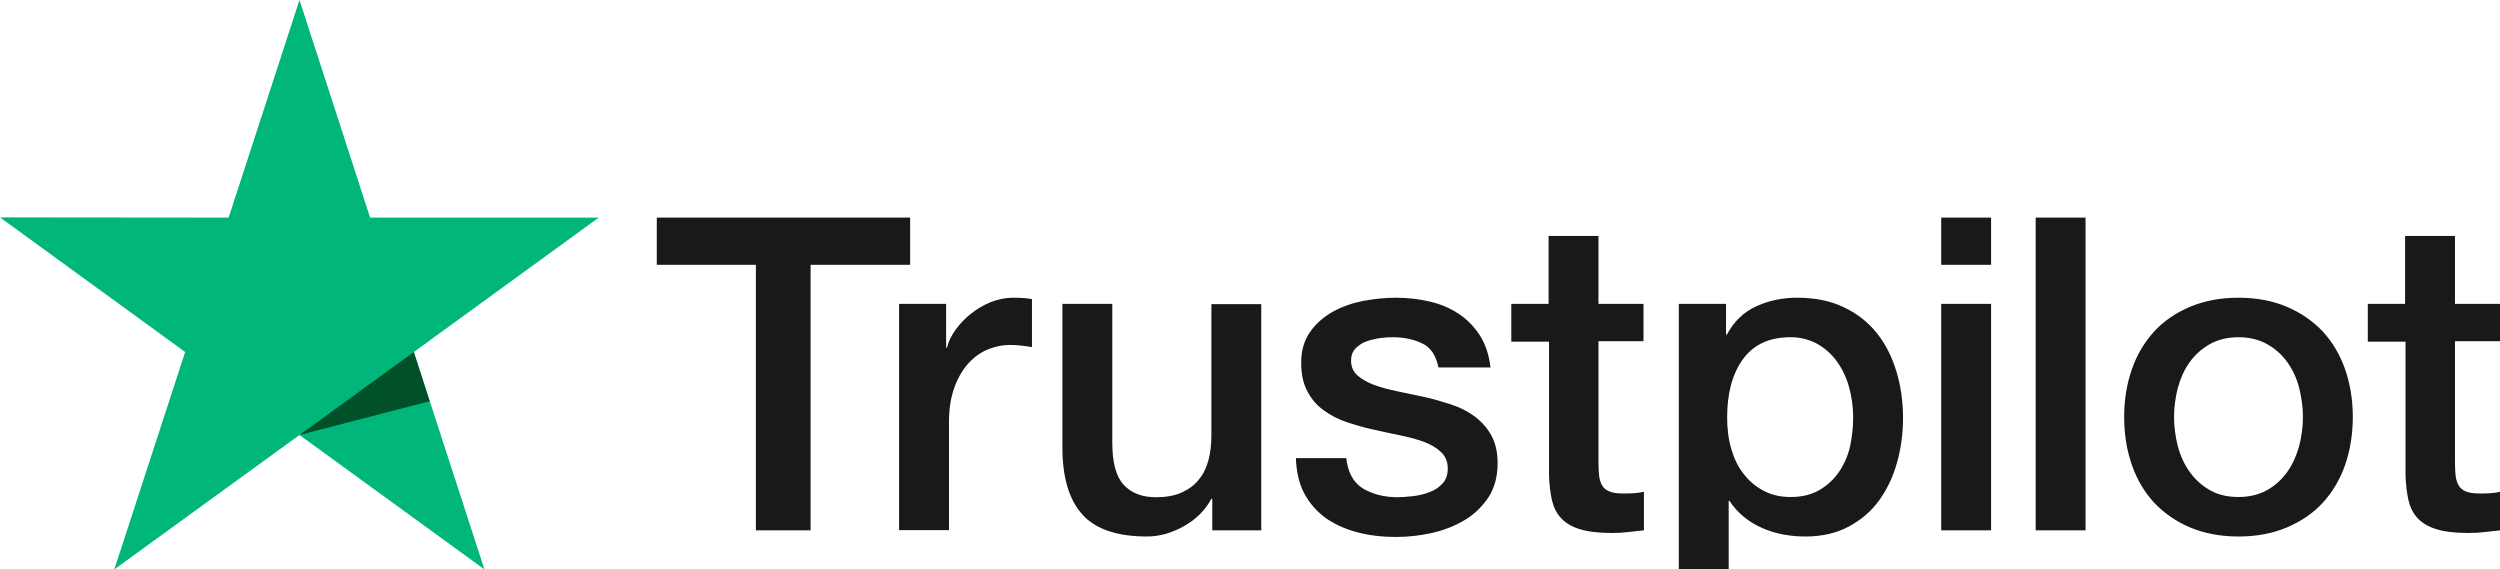
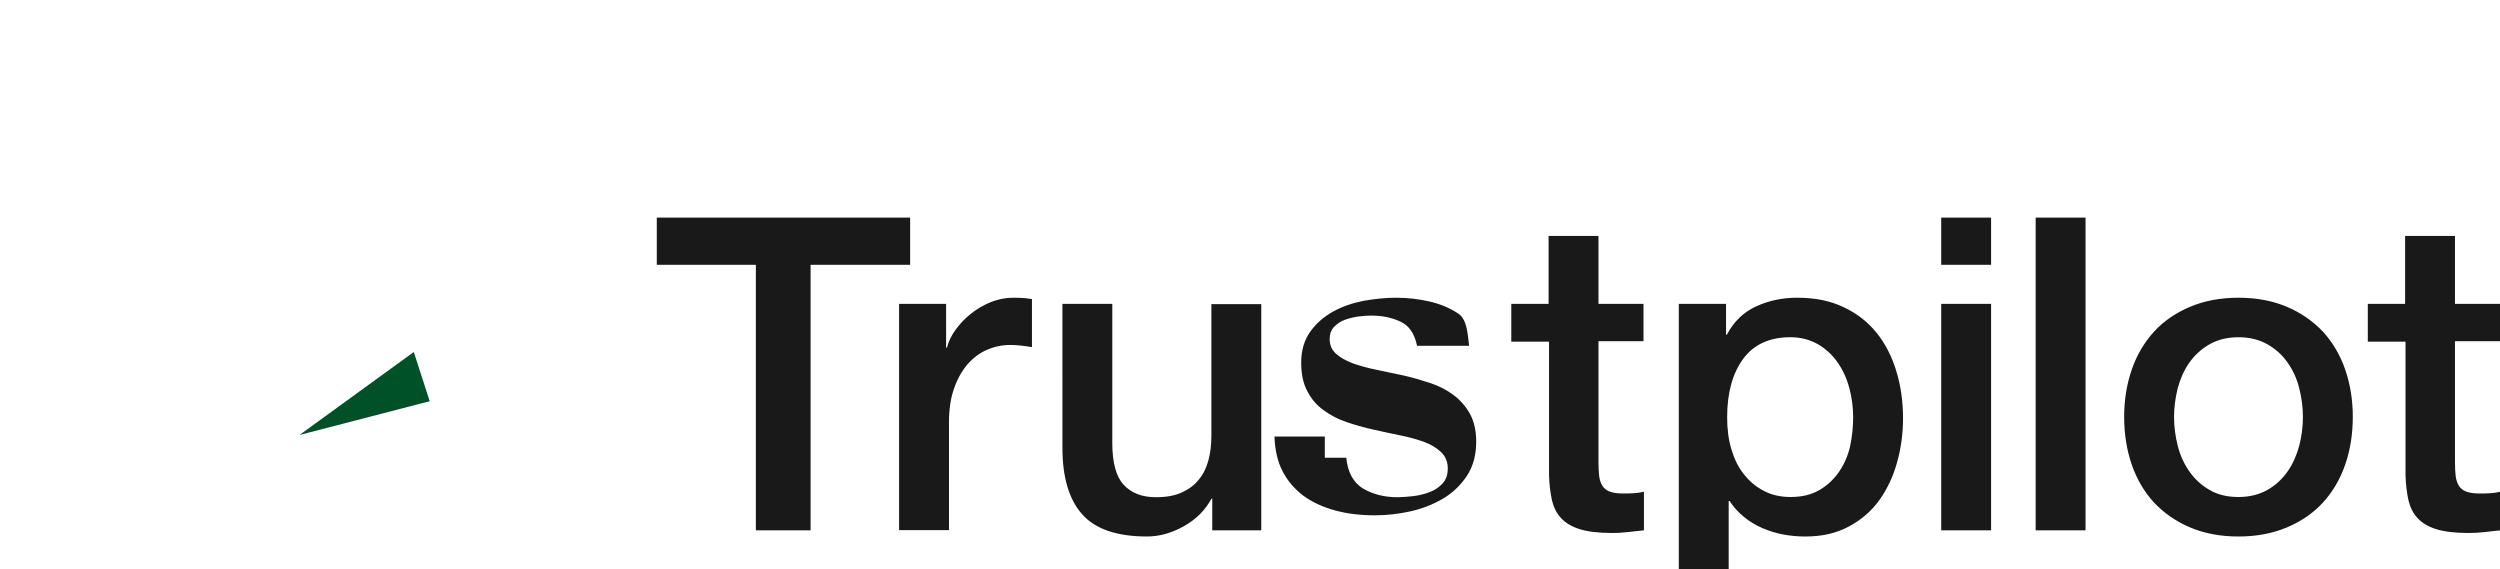
<svg xmlns="http://www.w3.org/2000/svg" version="1.1" id="Layer_1" x="0px" y="0px" viewBox="250 382.382 499.912 113.858" style="enable-background:new 0 0 1000 1000;" xml:space="preserve">
  <g id="trustpilot-logo">
-     <path id="Shape" style="fill:#191919;" d="M381.377,425.895h50.618v9.444h-19.903v53.089h-10.944v-53.089h-19.815v-9.444H381.377z    M429.832,443.15h9.356v8.738h0.177c0.309-1.236,0.883-2.427,1.721-3.575c0.839-1.147,1.854-2.251,3.045-3.177   c1.191-0.971,2.515-1.721,3.972-2.339c1.456-0.574,2.957-0.883,4.457-0.883c1.147,0,1.986,0.044,2.427,0.088   c0.441,0.044,0.883,0.132,1.368,0.177v9.62c-0.706-0.132-1.412-0.221-2.162-0.309s-1.456-0.132-2.162-0.132   c-1.677,0-3.266,0.353-4.766,1.015c-1.5,0.662-2.78,1.677-3.883,2.957c-1.103,1.324-1.986,2.913-2.648,4.854   c-0.662,1.942-0.971,4.148-0.971,6.664v21.536h-9.974V443.15H429.832z M502.207,488.428h-9.797v-6.311h-0.177   c-1.236,2.295-3.045,4.104-5.472,5.472c-2.427,1.368-4.898,2.074-7.414,2.074c-5.958,0-10.282-1.456-12.93-4.413   c-2.648-2.957-3.972-7.414-3.972-13.372V443.15h9.974v27.758c0,3.972,0.75,6.796,2.295,8.429c1.5,1.633,3.663,2.471,6.399,2.471   c2.118,0,3.839-0.309,5.252-0.971c1.412-0.662,2.56-1.5,3.398-2.604c0.883-1.059,1.5-2.383,1.898-3.883   c0.397-1.5,0.574-3.133,0.574-4.898v-26.258h9.974V488.428z M519.197,473.909c0.309,2.913,1.412,4.943,3.31,6.134   c1.942,1.147,4.237,1.765,6.928,1.765c0.927,0,1.986-0.088,3.177-0.221s2.339-0.441,3.354-0.839   c1.059-0.397,1.898-1.015,2.604-1.809c0.662-0.794,0.971-1.809,0.927-3.089c-0.044-1.28-0.53-2.339-1.412-3.133   c-0.883-0.838-1.986-1.456-3.354-1.986c-1.368-0.485-2.913-0.927-4.678-1.28c-1.765-0.353-3.53-0.75-5.34-1.147   c-1.853-0.397-3.663-0.927-5.384-1.5c-1.721-0.574-3.266-1.368-4.634-2.383c-1.368-0.971-2.471-2.251-3.266-3.795   c-0.839-1.545-1.236-3.442-1.236-5.737c0-2.471,0.618-4.501,1.809-6.178c1.192-1.677,2.736-3.001,4.545-4.016   c1.853-1.015,3.883-1.721,6.134-2.162c2.251-0.397,4.413-0.618,6.443-0.618c2.339,0,4.59,0.265,6.708,0.75   c2.118,0.485,4.06,1.28,5.781,2.427c1.721,1.103,3.133,2.56,4.281,4.325s1.853,3.928,2.162,6.443h-10.415   c-0.485-2.383-1.545-4.016-3.266-4.81c-1.721-0.839-3.707-1.236-5.914-1.236c-0.706,0-1.545,0.044-2.515,0.177   c-0.971,0.132-1.853,0.353-2.736,0.662c-0.838,0.309-1.545,0.794-2.162,1.412c-0.574,0.618-0.883,1.412-0.883,2.427   c0,1.236,0.441,2.207,1.28,2.957c0.838,0.75,1.942,1.368,3.31,1.898c1.368,0.485,2.913,0.927,4.678,1.28   c1.765,0.353,3.575,0.75,5.428,1.147c1.809,0.397,3.575,0.927,5.34,1.5c1.765,0.574,3.31,1.368,4.678,2.383   c1.368,1.015,2.471,2.251,3.31,3.751c0.838,1.5,1.28,3.398,1.28,5.605c0,2.692-0.618,4.943-1.854,6.84   c-1.236,1.853-2.824,3.398-4.766,4.545c-1.942,1.147-4.148,2.03-6.531,2.56s-4.766,0.794-7.105,0.794   c-2.868,0-5.516-0.309-7.944-0.971c-2.427-0.662-4.545-1.633-6.311-2.913c-1.765-1.324-3.177-2.957-4.192-4.898   s-1.545-4.281-1.633-6.973h10.062V473.909z M552.118,443.15h7.546v-13.592h9.974v13.592h9.003v7.458h-9.003v24.184   c0,1.059,0.044,1.942,0.132,2.736c0.088,0.75,0.309,1.412,0.618,1.942c0.309,0.53,0.794,0.927,1.456,1.192   c0.662,0.265,1.5,0.397,2.648,0.397c0.706,0,1.412,0,2.118-0.044c0.706-0.044,1.412-0.132,2.118-0.309v7.723   c-1.103,0.132-2.206,0.221-3.221,0.353c-1.059,0.132-2.118,0.177-3.222,0.177c-2.648,0-4.766-0.265-6.355-0.75   c-1.589-0.485-2.868-1.236-3.751-2.207c-0.927-0.971-1.5-2.162-1.853-3.619c-0.309-1.456-0.53-3.133-0.574-4.987v-26.699h-7.546   v-7.546H552.118z M585.702,443.15h9.444v6.134h0.177c1.412-2.648,3.354-4.501,5.869-5.649c2.515-1.147,5.207-1.721,8.164-1.721   c3.575,0,6.664,0.618,9.312,1.898c2.648,1.236,4.854,2.957,6.62,5.163c1.765,2.207,3.045,4.766,3.928,7.679   s1.324,6.046,1.324,9.356c0,3.045-0.397,6.002-1.192,8.826c-0.794,2.868-1.986,5.384-3.575,7.59   c-1.589,2.207-3.619,3.928-6.09,5.252c-2.471,1.324-5.34,1.986-8.694,1.986c-1.456,0-2.913-0.132-4.369-0.397   c-1.456-0.265-2.869-0.706-4.192-1.28s-2.604-1.324-3.707-2.251c-1.147-0.927-2.074-1.986-2.868-3.177h-0.177v22.595h-9.973V443.15   L585.702,443.15z M620.565,465.833c0-2.03-0.265-4.016-0.794-5.958c-0.53-1.942-1.324-3.619-2.383-5.119   c-1.059-1.5-2.383-2.692-3.928-3.575c-1.589-0.883-3.398-1.368-5.428-1.368c-4.192,0-7.37,1.456-9.488,4.369   c-2.118,2.913-3.177,6.796-3.177,11.65c0,2.295,0.265,4.413,0.839,6.355c0.574,1.942,1.368,3.619,2.515,5.031   c1.103,1.412,2.427,2.515,3.972,3.31c1.545,0.838,3.354,1.236,5.384,1.236c2.295,0,4.192-0.485,5.781-1.412   c1.589-0.927,2.869-2.162,3.884-3.619c1.015-1.5,1.765-3.177,2.207-5.075C620.344,469.761,620.565,467.819,620.565,465.833z    M638.173,425.895h9.974v9.444h-9.974V425.895z M638.173,443.15h9.974v45.278h-9.974V443.15z M657.061,425.895h9.974v62.533h-9.974   V425.895z M697.617,489.664c-3.619,0-6.84-0.618-9.665-1.809c-2.824-1.192-5.207-2.868-7.193-4.943   c-1.942-2.118-3.442-4.634-4.457-7.546c-1.015-2.913-1.545-6.134-1.545-9.62c0-3.442,0.53-6.62,1.545-9.532   c1.015-2.913,2.515-5.428,4.457-7.546c1.942-2.118,4.369-3.751,7.193-4.943c2.824-1.192,6.046-1.809,9.665-1.809   c3.619,0,6.84,0.618,9.665,1.809c2.824,1.192,5.207,2.868,7.193,4.943c1.942,2.118,3.442,4.634,4.457,7.546s1.545,6.09,1.545,9.532   c0,3.486-0.53,6.708-1.545,9.62c-1.015,2.913-2.515,5.428-4.457,7.546c-1.942,2.118-4.369,3.751-7.193,4.943   C704.457,489.046,701.236,489.664,697.617,489.664z M697.617,481.765c2.207,0,4.148-0.485,5.781-1.412   c1.633-0.927,2.957-2.162,4.016-3.663c1.059-1.5,1.809-3.222,2.339-5.119c0.485-1.898,0.75-3.839,0.75-5.825   c0-1.942-0.265-3.839-0.75-5.781c-0.485-1.942-1.28-3.619-2.339-5.119c-1.059-1.5-2.383-2.692-4.016-3.619   c-1.633-0.927-3.575-1.412-5.781-1.412s-4.148,0.485-5.781,1.412c-1.633,0.927-2.957,2.162-4.016,3.619   c-1.059,1.5-1.809,3.177-2.339,5.119c-0.485,1.942-0.75,3.839-0.75,5.781c0,1.986,0.265,3.928,0.75,5.825   c0.485,1.898,1.28,3.619,2.339,5.119c1.059,1.5,2.383,2.736,4.016,3.663C693.469,481.323,695.41,481.765,697.617,481.765z    M723.389,443.15h7.546v-13.592h9.974v13.592h9.003v7.458h-9.003v24.184c0,1.059,0.044,1.942,0.132,2.736   c0.088,0.75,0.309,1.412,0.618,1.942s0.794,0.927,1.456,1.192c0.662,0.265,1.5,0.397,2.648,0.397c0.706,0,1.412,0,2.118-0.044   c0.706-0.044,1.412-0.132,2.118-0.309v7.723c-1.103,0.132-2.206,0.221-3.221,0.353c-1.059,0.132-2.118,0.177-3.222,0.177   c-2.648,0-4.766-0.265-6.355-0.75c-1.589-0.485-2.869-1.236-3.751-2.207c-0.927-0.971-1.5-2.162-1.854-3.619   c-0.309-1.456-0.53-3.133-0.574-4.987v-26.699h-7.546v-7.546H723.389z" />
+     <path id="Shape" style="fill:#191919;" d="M381.377,425.895h50.618v9.444h-19.903v53.089h-10.944v-53.089h-19.815v-9.444H381.377z    M429.832,443.15h9.356v8.738h0.177c0.309-1.236,0.883-2.427,1.721-3.575c0.839-1.147,1.854-2.251,3.045-3.177   c1.191-0.971,2.515-1.721,3.972-2.339c1.456-0.574,2.957-0.883,4.457-0.883c1.147,0,1.986,0.044,2.427,0.088   c0.441,0.044,0.883,0.132,1.368,0.177v9.62c-0.706-0.132-1.412-0.221-2.162-0.309s-1.456-0.132-2.162-0.132   c-1.677,0-3.266,0.353-4.766,1.015c-1.5,0.662-2.78,1.677-3.883,2.957c-1.103,1.324-1.986,2.913-2.648,4.854   c-0.662,1.942-0.971,4.148-0.971,6.664v21.536h-9.974V443.15H429.832z M502.207,488.428h-9.797v-6.311h-0.177   c-1.236,2.295-3.045,4.104-5.472,5.472c-2.427,1.368-4.898,2.074-7.414,2.074c-5.958,0-10.282-1.456-12.93-4.413   c-2.648-2.957-3.972-7.414-3.972-13.372V443.15h9.974v27.758c0,3.972,0.75,6.796,2.295,8.429c1.5,1.633,3.663,2.471,6.399,2.471   c2.118,0,3.839-0.309,5.252-0.971c1.412-0.662,2.56-1.5,3.398-2.604c0.883-1.059,1.5-2.383,1.898-3.883   c0.397-1.5,0.574-3.133,0.574-4.898v-26.258h9.974V488.428z M519.197,473.909c0.309,2.913,1.412,4.943,3.31,6.134   c1.942,1.147,4.237,1.765,6.928,1.765c0.927,0,1.986-0.088,3.177-0.221s2.339-0.441,3.354-0.839   c1.059-0.397,1.898-1.015,2.604-1.809c0.662-0.794,0.971-1.809,0.927-3.089c-0.044-1.28-0.53-2.339-1.412-3.133   c-0.883-0.838-1.986-1.456-3.354-1.986c-1.368-0.485-2.913-0.927-4.678-1.28c-1.765-0.353-3.53-0.75-5.34-1.147   c-1.853-0.397-3.663-0.927-5.384-1.5c-1.721-0.574-3.266-1.368-4.634-2.383c-1.368-0.971-2.471-2.251-3.266-3.795   c-0.839-1.545-1.236-3.442-1.236-5.737c0-2.471,0.618-4.501,1.809-6.178c1.192-1.677,2.736-3.001,4.545-4.016   c1.853-1.015,3.883-1.721,6.134-2.162c2.251-0.397,4.413-0.618,6.443-0.618c2.339,0,4.59,0.265,6.708,0.75   c2.118,0.485,4.06,1.28,5.781,2.427s1.853,3.928,2.162,6.443h-10.415   c-0.485-2.383-1.545-4.016-3.266-4.81c-1.721-0.839-3.707-1.236-5.914-1.236c-0.706,0-1.545,0.044-2.515,0.177   c-0.971,0.132-1.853,0.353-2.736,0.662c-0.838,0.309-1.545,0.794-2.162,1.412c-0.574,0.618-0.883,1.412-0.883,2.427   c0,1.236,0.441,2.207,1.28,2.957c0.838,0.75,1.942,1.368,3.31,1.898c1.368,0.485,2.913,0.927,4.678,1.28   c1.765,0.353,3.575,0.75,5.428,1.147c1.809,0.397,3.575,0.927,5.34,1.5c1.765,0.574,3.31,1.368,4.678,2.383   c1.368,1.015,2.471,2.251,3.31,3.751c0.838,1.5,1.28,3.398,1.28,5.605c0,2.692-0.618,4.943-1.854,6.84   c-1.236,1.853-2.824,3.398-4.766,4.545c-1.942,1.147-4.148,2.03-6.531,2.56s-4.766,0.794-7.105,0.794   c-2.868,0-5.516-0.309-7.944-0.971c-2.427-0.662-4.545-1.633-6.311-2.913c-1.765-1.324-3.177-2.957-4.192-4.898   s-1.545-4.281-1.633-6.973h10.062V473.909z M552.118,443.15h7.546v-13.592h9.974v13.592h9.003v7.458h-9.003v24.184   c0,1.059,0.044,1.942,0.132,2.736c0.088,0.75,0.309,1.412,0.618,1.942c0.309,0.53,0.794,0.927,1.456,1.192   c0.662,0.265,1.5,0.397,2.648,0.397c0.706,0,1.412,0,2.118-0.044c0.706-0.044,1.412-0.132,2.118-0.309v7.723   c-1.103,0.132-2.206,0.221-3.221,0.353c-1.059,0.132-2.118,0.177-3.222,0.177c-2.648,0-4.766-0.265-6.355-0.75   c-1.589-0.485-2.868-1.236-3.751-2.207c-0.927-0.971-1.5-2.162-1.853-3.619c-0.309-1.456-0.53-3.133-0.574-4.987v-26.699h-7.546   v-7.546H552.118z M585.702,443.15h9.444v6.134h0.177c1.412-2.648,3.354-4.501,5.869-5.649c2.515-1.147,5.207-1.721,8.164-1.721   c3.575,0,6.664,0.618,9.312,1.898c2.648,1.236,4.854,2.957,6.62,5.163c1.765,2.207,3.045,4.766,3.928,7.679   s1.324,6.046,1.324,9.356c0,3.045-0.397,6.002-1.192,8.826c-0.794,2.868-1.986,5.384-3.575,7.59   c-1.589,2.207-3.619,3.928-6.09,5.252c-2.471,1.324-5.34,1.986-8.694,1.986c-1.456,0-2.913-0.132-4.369-0.397   c-1.456-0.265-2.869-0.706-4.192-1.28s-2.604-1.324-3.707-2.251c-1.147-0.927-2.074-1.986-2.868-3.177h-0.177v22.595h-9.973V443.15   L585.702,443.15z M620.565,465.833c0-2.03-0.265-4.016-0.794-5.958c-0.53-1.942-1.324-3.619-2.383-5.119   c-1.059-1.5-2.383-2.692-3.928-3.575c-1.589-0.883-3.398-1.368-5.428-1.368c-4.192,0-7.37,1.456-9.488,4.369   c-2.118,2.913-3.177,6.796-3.177,11.65c0,2.295,0.265,4.413,0.839,6.355c0.574,1.942,1.368,3.619,2.515,5.031   c1.103,1.412,2.427,2.515,3.972,3.31c1.545,0.838,3.354,1.236,5.384,1.236c2.295,0,4.192-0.485,5.781-1.412   c1.589-0.927,2.869-2.162,3.884-3.619c1.015-1.5,1.765-3.177,2.207-5.075C620.344,469.761,620.565,467.819,620.565,465.833z    M638.173,425.895h9.974v9.444h-9.974V425.895z M638.173,443.15h9.974v45.278h-9.974V443.15z M657.061,425.895h9.974v62.533h-9.974   V425.895z M697.617,489.664c-3.619,0-6.84-0.618-9.665-1.809c-2.824-1.192-5.207-2.868-7.193-4.943   c-1.942-2.118-3.442-4.634-4.457-7.546c-1.015-2.913-1.545-6.134-1.545-9.62c0-3.442,0.53-6.62,1.545-9.532   c1.015-2.913,2.515-5.428,4.457-7.546c1.942-2.118,4.369-3.751,7.193-4.943c2.824-1.192,6.046-1.809,9.665-1.809   c3.619,0,6.84,0.618,9.665,1.809c2.824,1.192,5.207,2.868,7.193,4.943c1.942,2.118,3.442,4.634,4.457,7.546s1.545,6.09,1.545,9.532   c0,3.486-0.53,6.708-1.545,9.62c-1.015,2.913-2.515,5.428-4.457,7.546c-1.942,2.118-4.369,3.751-7.193,4.943   C704.457,489.046,701.236,489.664,697.617,489.664z M697.617,481.765c2.207,0,4.148-0.485,5.781-1.412   c1.633-0.927,2.957-2.162,4.016-3.663c1.059-1.5,1.809-3.222,2.339-5.119c0.485-1.898,0.75-3.839,0.75-5.825   c0-1.942-0.265-3.839-0.75-5.781c-0.485-1.942-1.28-3.619-2.339-5.119c-1.059-1.5-2.383-2.692-4.016-3.619   c-1.633-0.927-3.575-1.412-5.781-1.412s-4.148,0.485-5.781,1.412c-1.633,0.927-2.957,2.162-4.016,3.619   c-1.059,1.5-1.809,3.177-2.339,5.119c-0.485,1.942-0.75,3.839-0.75,5.781c0,1.986,0.265,3.928,0.75,5.825   c0.485,1.898,1.28,3.619,2.339,5.119c1.059,1.5,2.383,2.736,4.016,3.663C693.469,481.323,695.41,481.765,697.617,481.765z    M723.389,443.15h7.546v-13.592h9.974v13.592h9.003v7.458h-9.003v24.184c0,1.059,0.044,1.942,0.132,2.736   c0.088,0.75,0.309,1.412,0.618,1.942s0.794,0.927,1.456,1.192c0.662,0.265,1.5,0.397,2.648,0.397c0.706,0,1.412,0,2.118-0.044   c0.706-0.044,1.412-0.132,2.118-0.309v7.723c-1.103,0.132-2.206,0.221-3.221,0.353c-1.059,0.132-2.118,0.177-3.222,0.177   c-2.648,0-4.766-0.265-6.355-0.75c-1.589-0.485-2.869-1.236-3.751-2.207c-0.927-0.971-1.5-2.162-1.854-3.619   c-0.309-1.456-0.53-3.133-0.574-4.987v-26.699h-7.546v-7.546H723.389z" />
    <g id="Star">
-       <polygon id="Path" style="fill:#00B67A;" points="369.726,425.895 324.007,425.895 309.885,382.382 295.719,425.895 250,425.851     287.026,452.771 272.86,496.24 309.885,469.364 346.867,496.24 332.745,452.771 369.726,425.895   " />
      <polygon id="Path_00000139974370896774244940000013599419466242447510_" style="fill:#005128;" points="335.922,462.612     332.745,452.771 309.885,469.364   " />
    </g>
  </g>
</svg>